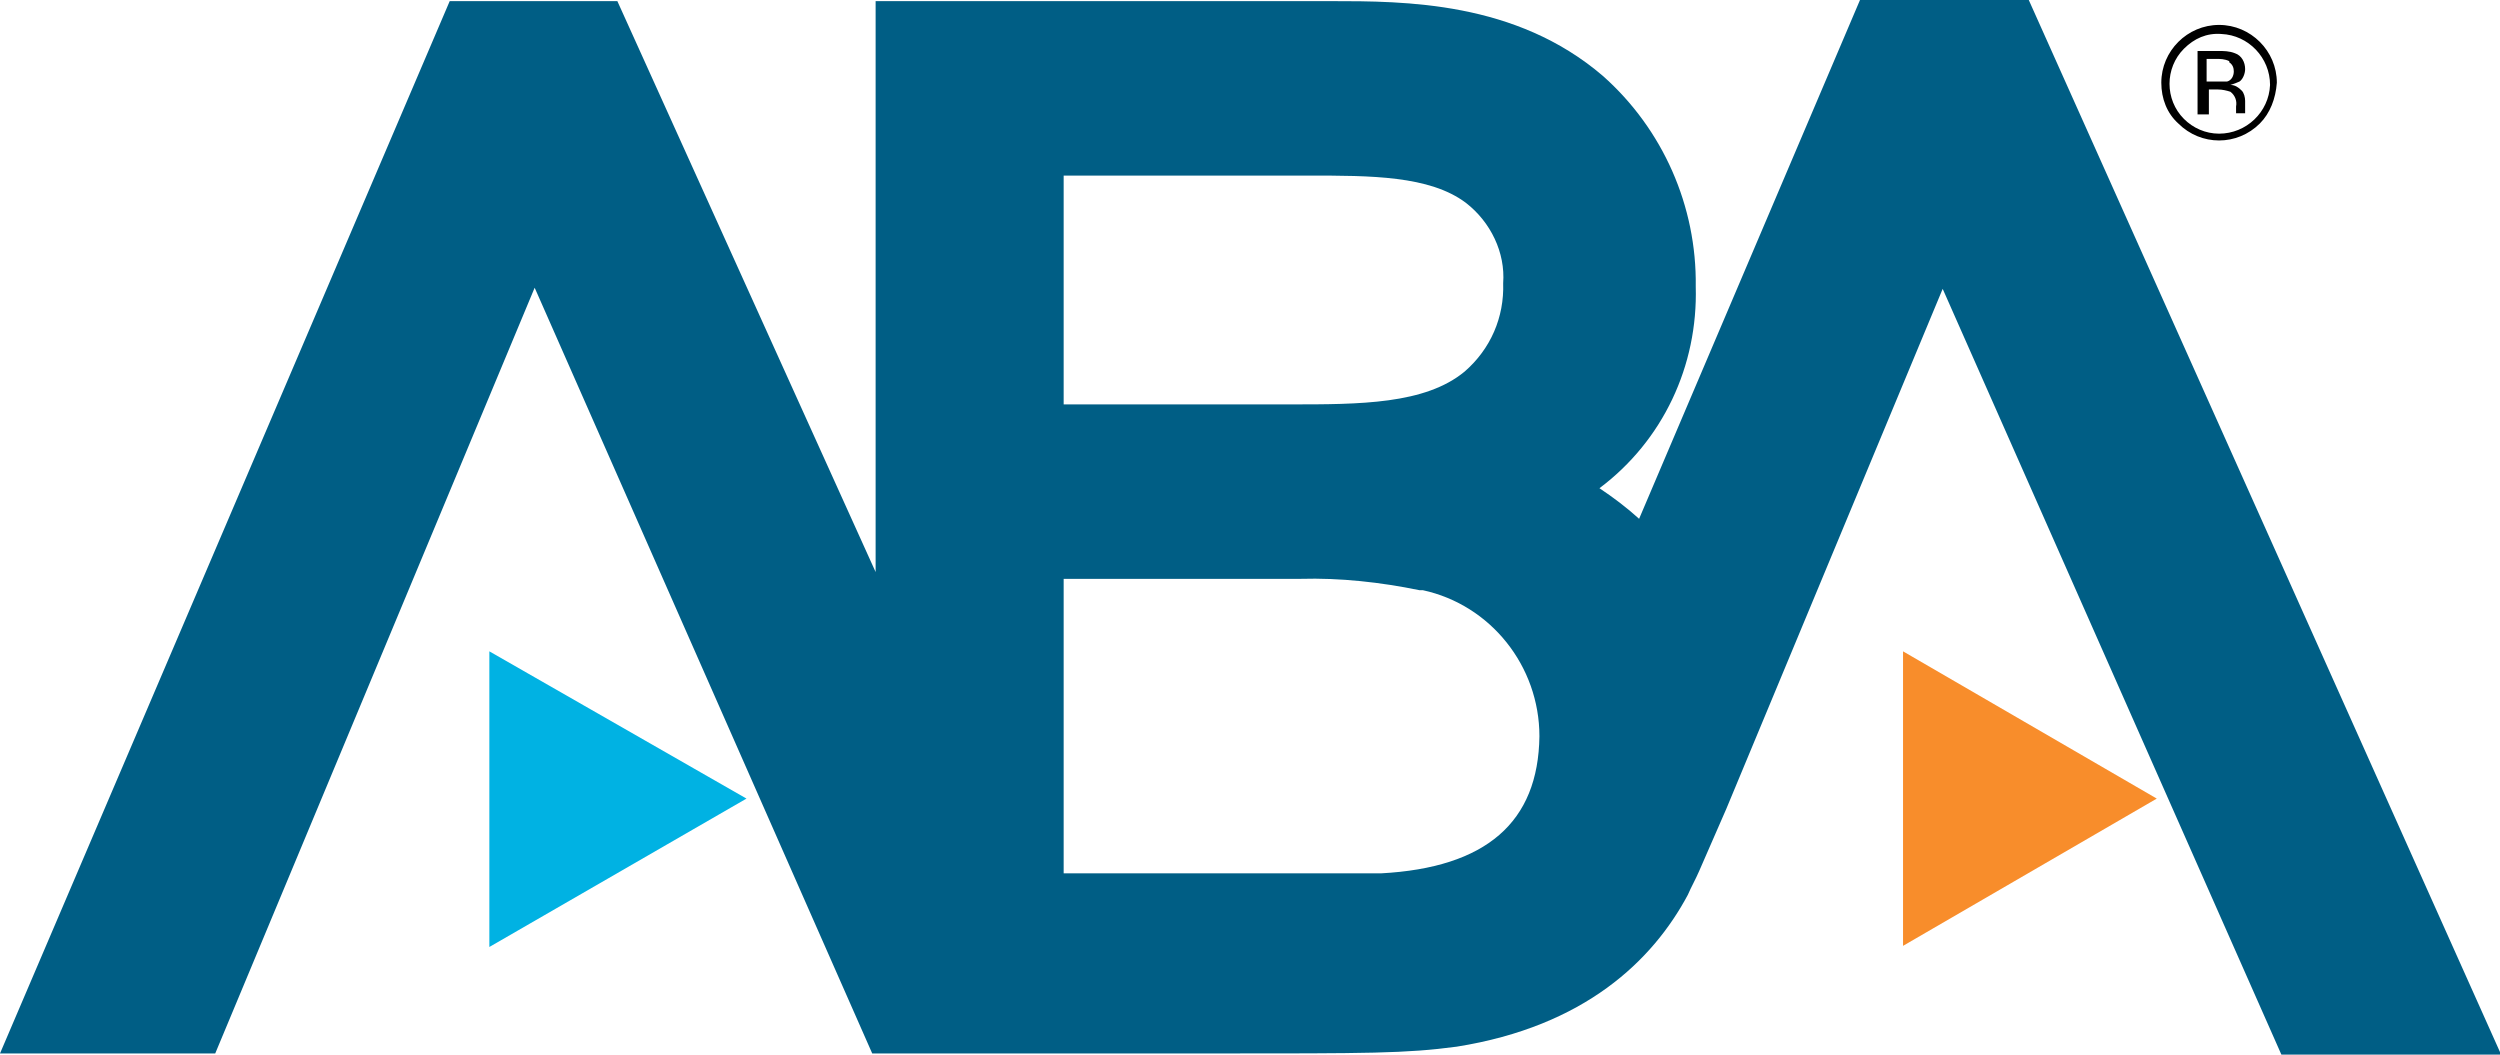
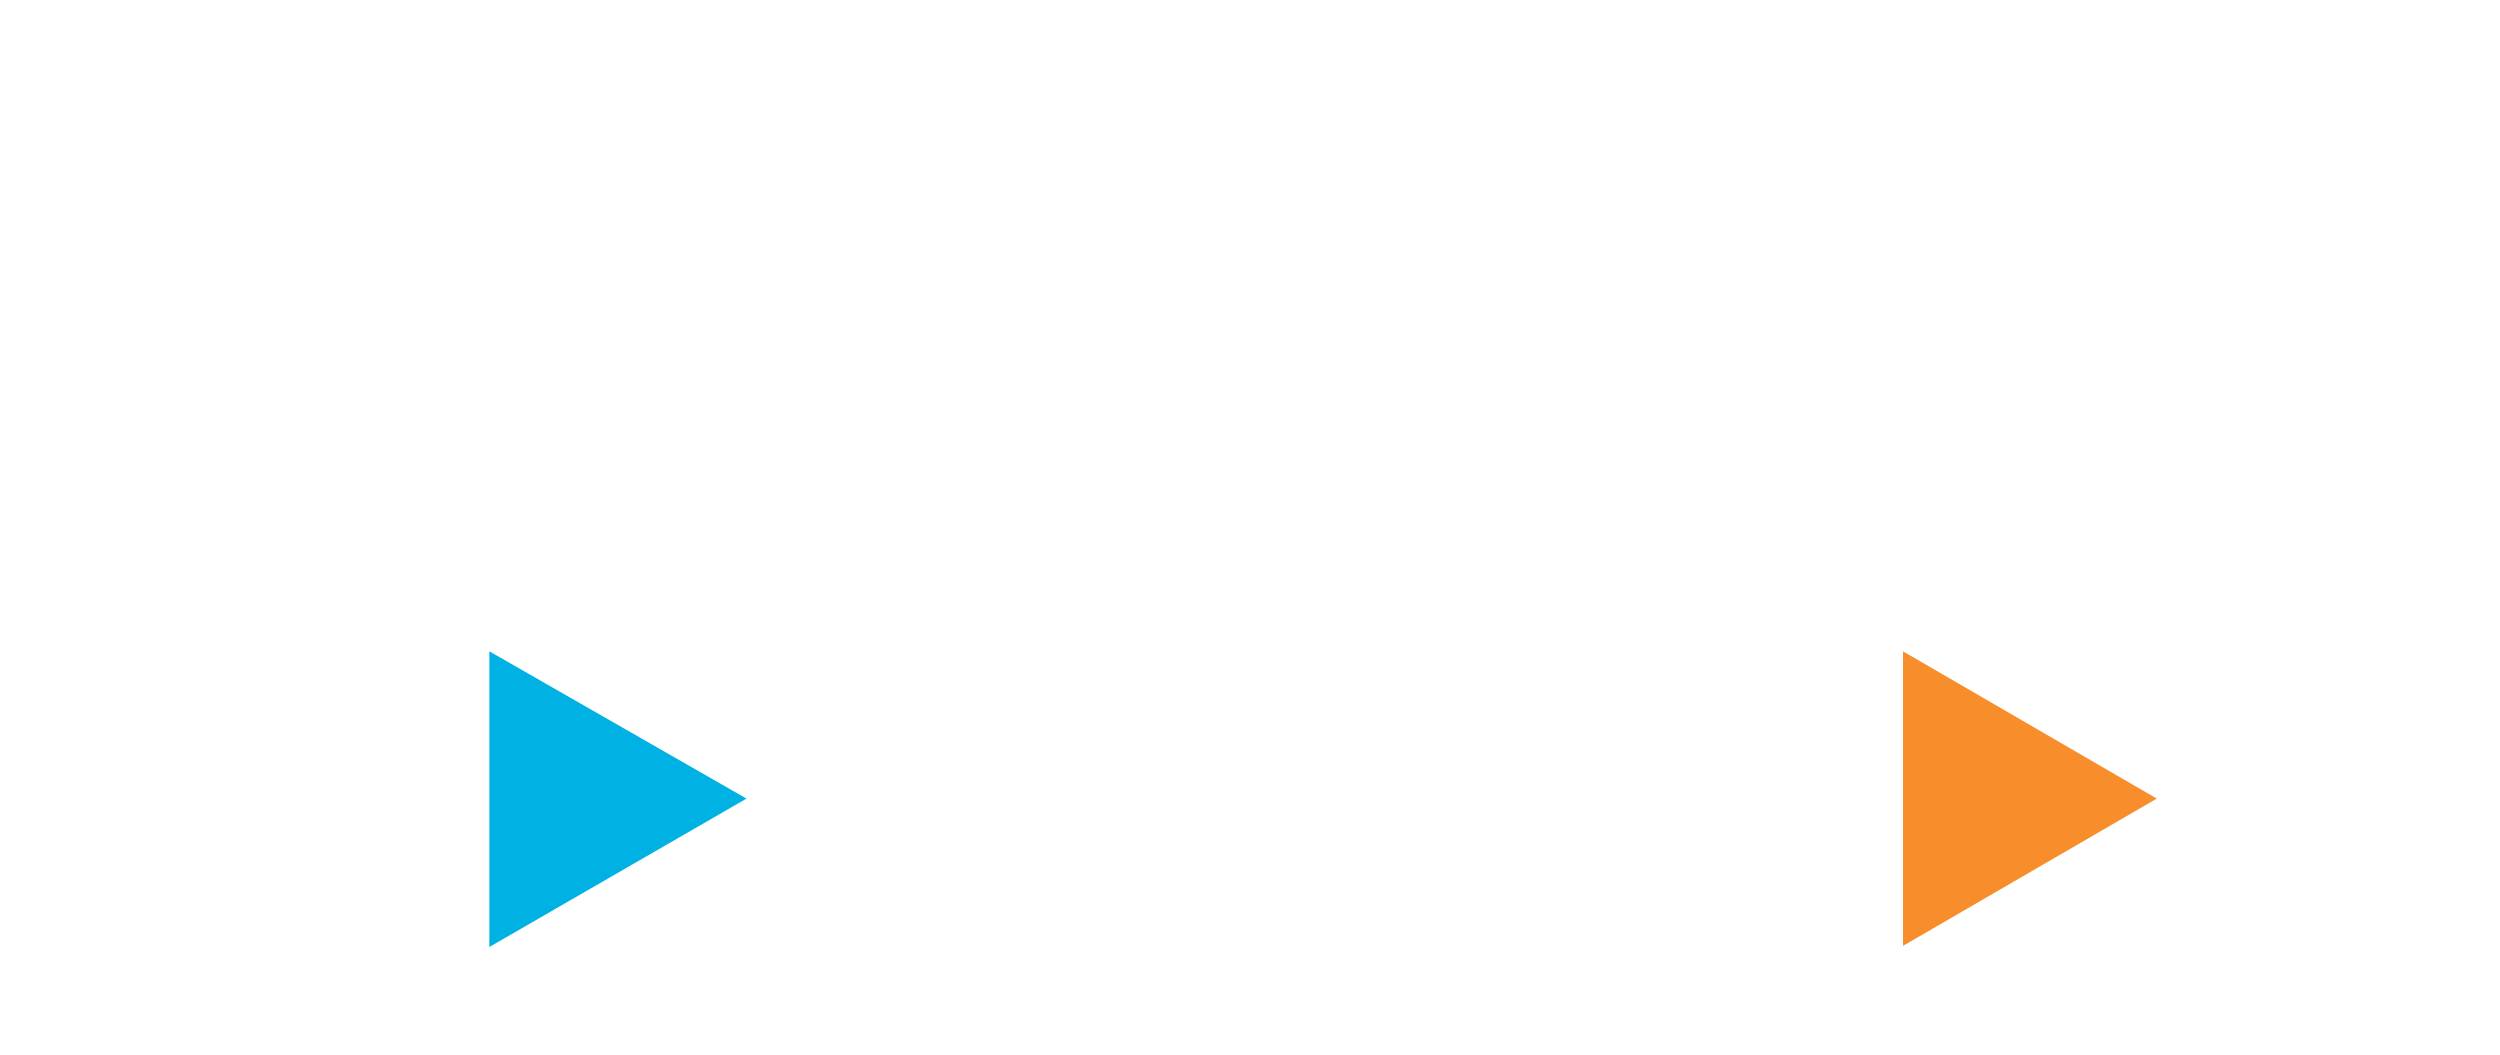
<svg xmlns="http://www.w3.org/2000/svg" version="1.1" id="Layer_1" x="0px" y="0px" viewBox="0 0 220.7 93.1" style="enable-background:new 0 0 220.7 93.1;" xml:space="preserve">
  <style type="text/css">
  .st0{fill:#005E85;}
	.st1{fill:#00B2E3;}
	.st2{fill:#F88D2B;}
 </style>
  <g>
-     <path class="st0" d="M121.9,77.1c-2,0-4.6,0-10.3,0H93.9v-26h20.9c3.5-0.1,7.1,0.3,10.5,1h0.3c6,1.3,10.3,6.7,10.3,12.9   C135.8,72.6,131.2,76.6,121.9,77.1 M93.9,15.5h21.6c5.5,0,10.7,0,13.9,2.4c2.2,1.7,3.5,4.4,3.3,7.1c0.1,3-1.1,5.8-3.4,7.8   c-3.5,2.9-9.3,2.9-15.4,2.9H93.9V15.5z M179.1,0h-14.9l-19.5,45.8c-1.1-1-2.3-1.9-3.5-2.7c5.6-4.2,8.7-10.8,8.5-17.8   c0.1-7.1-2.9-13.9-8.2-18.6c-7.7-6.6-17.5-6.6-24-6.6H77.3v50.4L54.5,0.1H39.7L0,93h19l28.2-67.6L77,93h30c13.9,0,17.1,0,21.6-0.6   c11.3-1.8,17.3-7.6,20.4-13.4l0,0l0,0c0.3-0.7,0.7-1.4,1-2.1l2.4-5.5l19.1-45.9l29.9,67.6h19.4L179.1,0z">
-   </path>
    <polygon class="st1" points="65.9,70.5 43.2,57.5 43.2,83.6  ">
  </polygon>
    <polygon class="st2" points="190.4,70.5 168,57.5 168,83.5  ">
  </polygon>
-     <path d="M199.5,10.9c-2,2-5.2,2-7.2,0c-1-0.9-1.5-2.2-1.5-3.6c0-2.8,2.3-5.1,5.1-5.1l0,0c2.8,0,5.1,2.3,5.1,5.1   C200.9,8.7,200.4,10,199.5,10.9 M192.8,4.3c-1.7,1.7-1.7,4.5,0,6.2c0.8,0.8,1.9,1.3,3.1,1.3c2.4,0,4.4-1.9,4.5-4.3   c0-2.4-1.9-4.4-4.3-4.5C194.8,2.9,193.7,3.4,192.8,4.3 M195.8,4.5c0.5,0,1,0,1.5,0.2c0.6,0.2,0.9,0.8,0.9,1.4   c0,0.4-0.2,0.9-0.5,1.1c-0.2,0.1-0.5,0.2-0.8,0.3c0.4,0,0.7,0.2,1,0.5c0.2,0.2,0.3,0.6,0.3,0.9v0.8c0,0.1,0,0.2,0,0.3l0,0h-0.8V9.4   c0.1-0.5-0.1-1-0.5-1.3c-0.3-0.1-0.7-0.2-1.1-0.2h-0.8v2.2h-1V4.5L195.8,4.5z M196.8,5.4c-0.4-0.2-0.8-0.2-1.2-0.2h-0.8v2h0.9   c0.3,0,0.6,0,0.9,0c0.4-0.1,0.6-0.5,0.6-0.9c0-0.3-0.1-0.6-0.4-0.8">
-   </path>
  </g>
</svg>